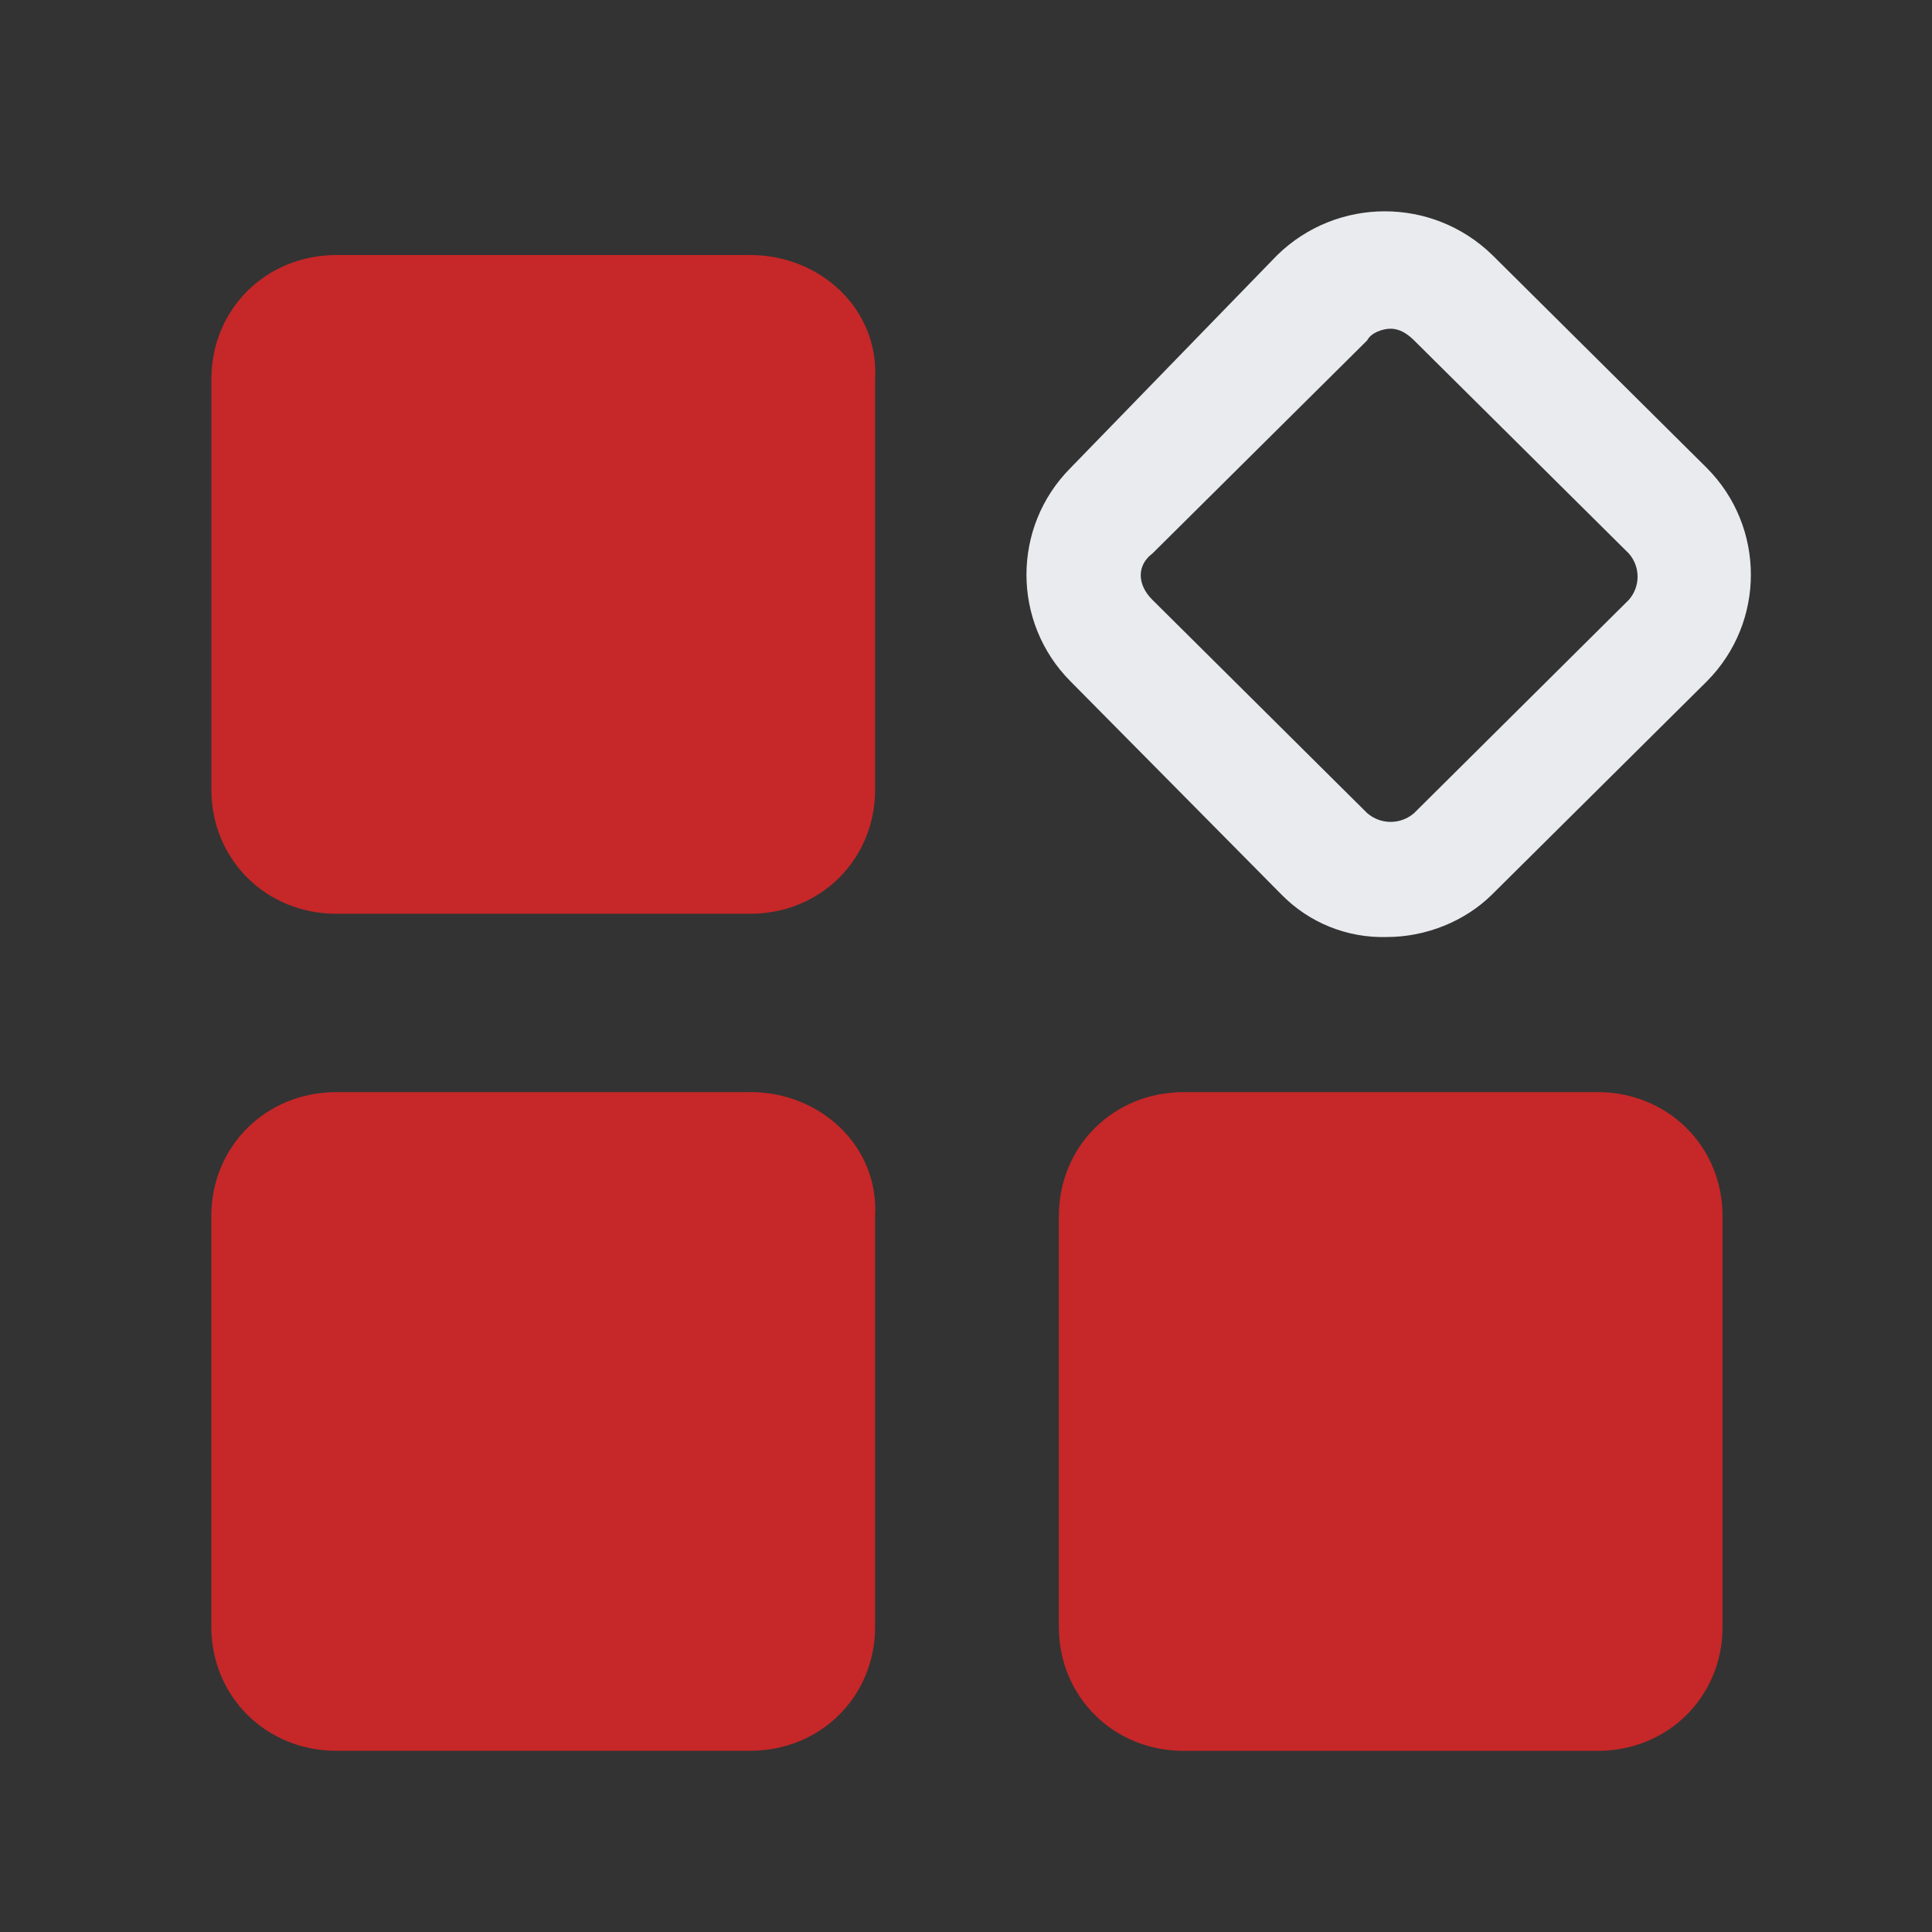
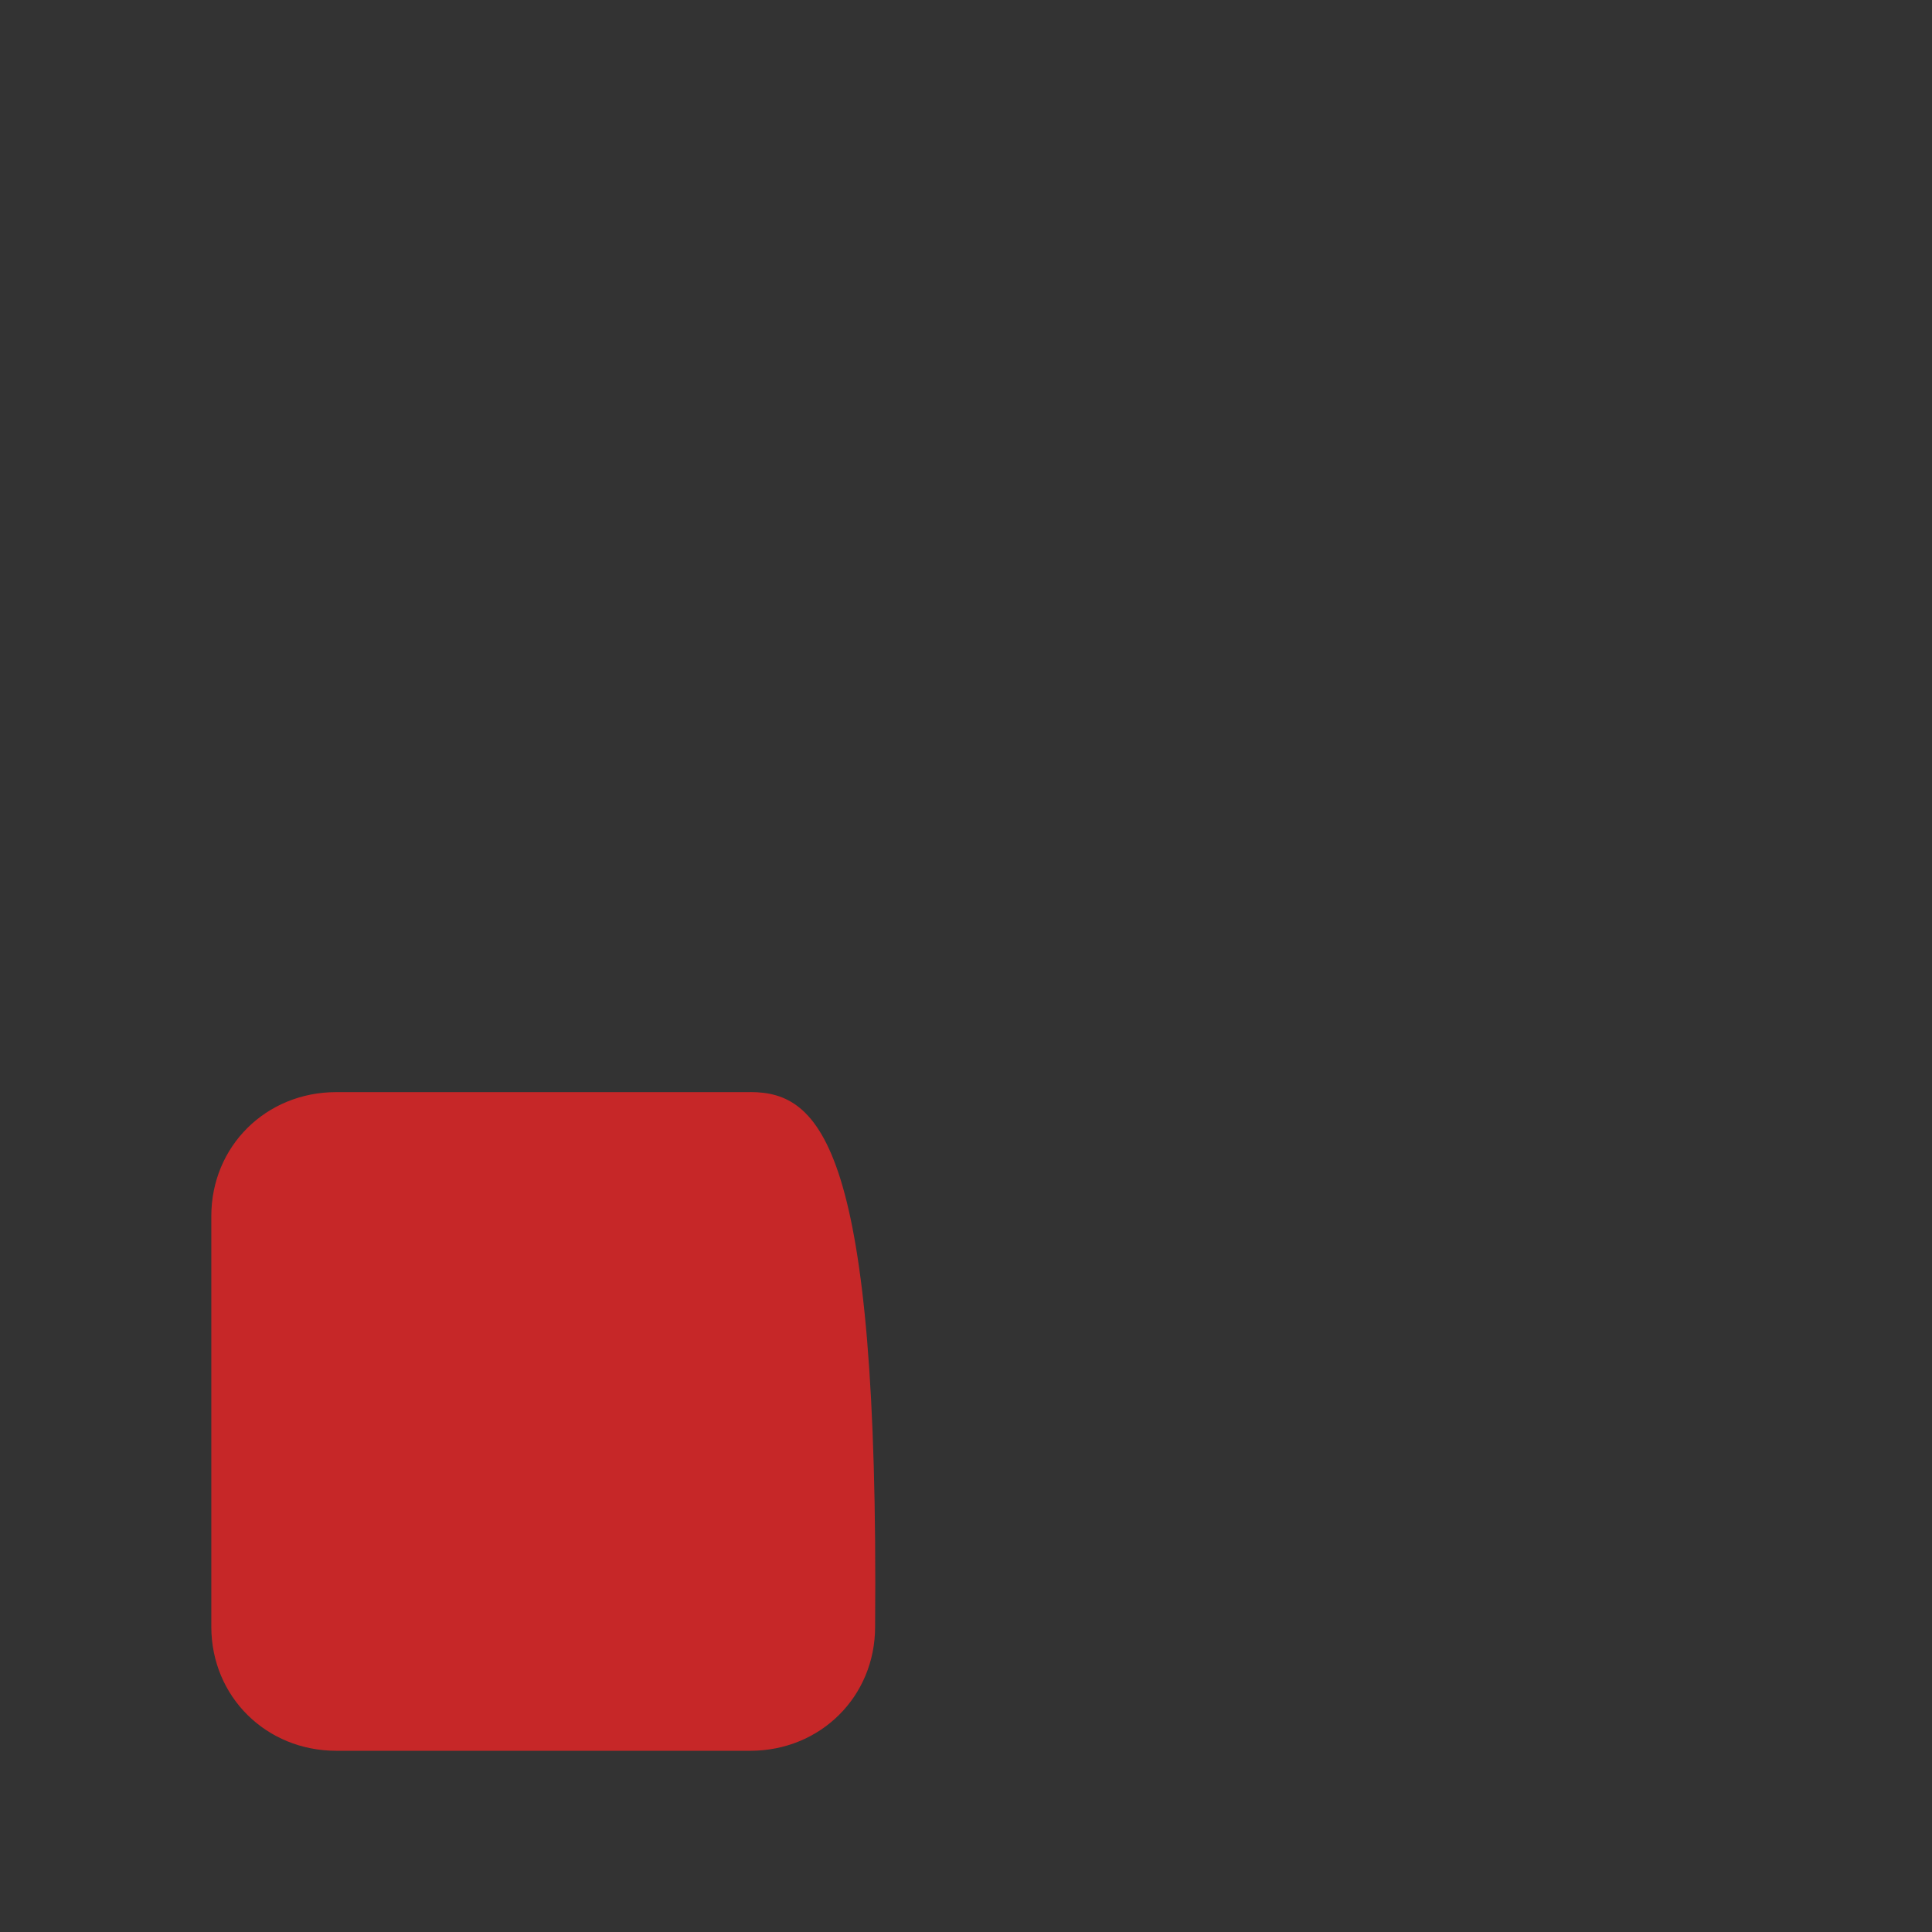
<svg xmlns="http://www.w3.org/2000/svg" fill="none" version="1.1" width="64" height="64" viewBox="0 0 64 64">
  <rect x="0" y="0" width="64" height="64" fill="#333333" stroke="none" />
  <g>
    <g />
    <g>
      <g>
        <g>
-           <path d="M24.853,8.448L11.144,8.448C8.813,8.448,7.003,10.243,7.003,12.556L7.003,26.162C7.003,28.473,8.816,30.27,11.141,30.27L24.853,30.27C27.178,30.27,28.989,28.47,28.989,26.162L28.989,12.556C29.119,10.243,27.178,8.448,24.853,8.448L24.85,8.448L24.853,8.448Z" fill="#C62728" fill-opacity="1" style="mix-blend-mode:passthrough" />
+           </g>
+         <g>
+           </g>
+         <g>
+           <path d="M24.855,36.178L11.139,36.178C8.811,36.178,7,37.973,7,40.286L7,53.892C7.003,56.202,8.816,57.997,11.141,57.997L24.853,57.997C27.178,57.997,28.989,56.202,28.989,53.89C29.119,37.971,27.178,36.176,24.853,36.176L24.855,36.178Z" fill="#C62728" fill-opacity="1" style="mix-blend-mode:passthrough" />
        </g>
        <g>
-           <path d="M42.445,29.628C43.361,30.566,44.628,31.078,45.939,31.04C47.232,31.04,48.525,30.525,49.43,29.628L56.545,22.567C58.485,20.614,58.485,17.46,56.545,15.506L49.433,8.446C47.451,6.518,44.297,6.518,42.315,8.446L35.458,15.506C33.518,17.46,33.518,20.614,35.458,22.567L42.445,29.628ZM38.177,18.334L45.291,11.274C45.421,11.016,45.809,10.889,46.067,10.889C46.324,10.889,46.584,11.016,46.842,11.274L53.956,18.334C54.344,18.773,54.344,19.433,53.956,19.872L46.844,26.935C46.398,27.323,45.735,27.323,45.289,26.935L38.177,19.872C37.659,19.362,37.659,18.719,38.177,18.334L38.174,18.334L38.177,18.334Z" fill="#E9EBEF" fill-opacity="1" style="mix-blend-mode:passthrough" />
-         </g>
-         <g>
-           <path d="M24.855,36.178L11.139,36.178C8.811,36.178,7,37.973,7,40.286L7,53.892C7.003,56.202,8.816,57.997,11.141,57.997L24.853,57.997C27.178,57.997,28.989,56.202,28.989,53.89L28.989,40.283C29.119,37.971,27.178,36.176,24.853,36.176L24.855,36.178Z" fill="#C62728" fill-opacity="1" style="mix-blend-mode:passthrough" />
-         </g>
-         <g>
-           <path d="M52.924,36.178L39.212,36.178C36.886,36.178,35.076,37.973,35.076,40.286L35.076,53.892C35.076,56.205,36.886,58,39.212,58L52.924,58C55.252,58,57.062,56.205,57.062,53.892L57.062,40.286C57.062,37.973,55.249,36.178,52.924,36.178Z" fill="#C62728" fill-opacity="1" style="mix-blend-mode:passthrough" />
-         </g>
+           </g>
      </g>
    </g>
  </g>
</svg>